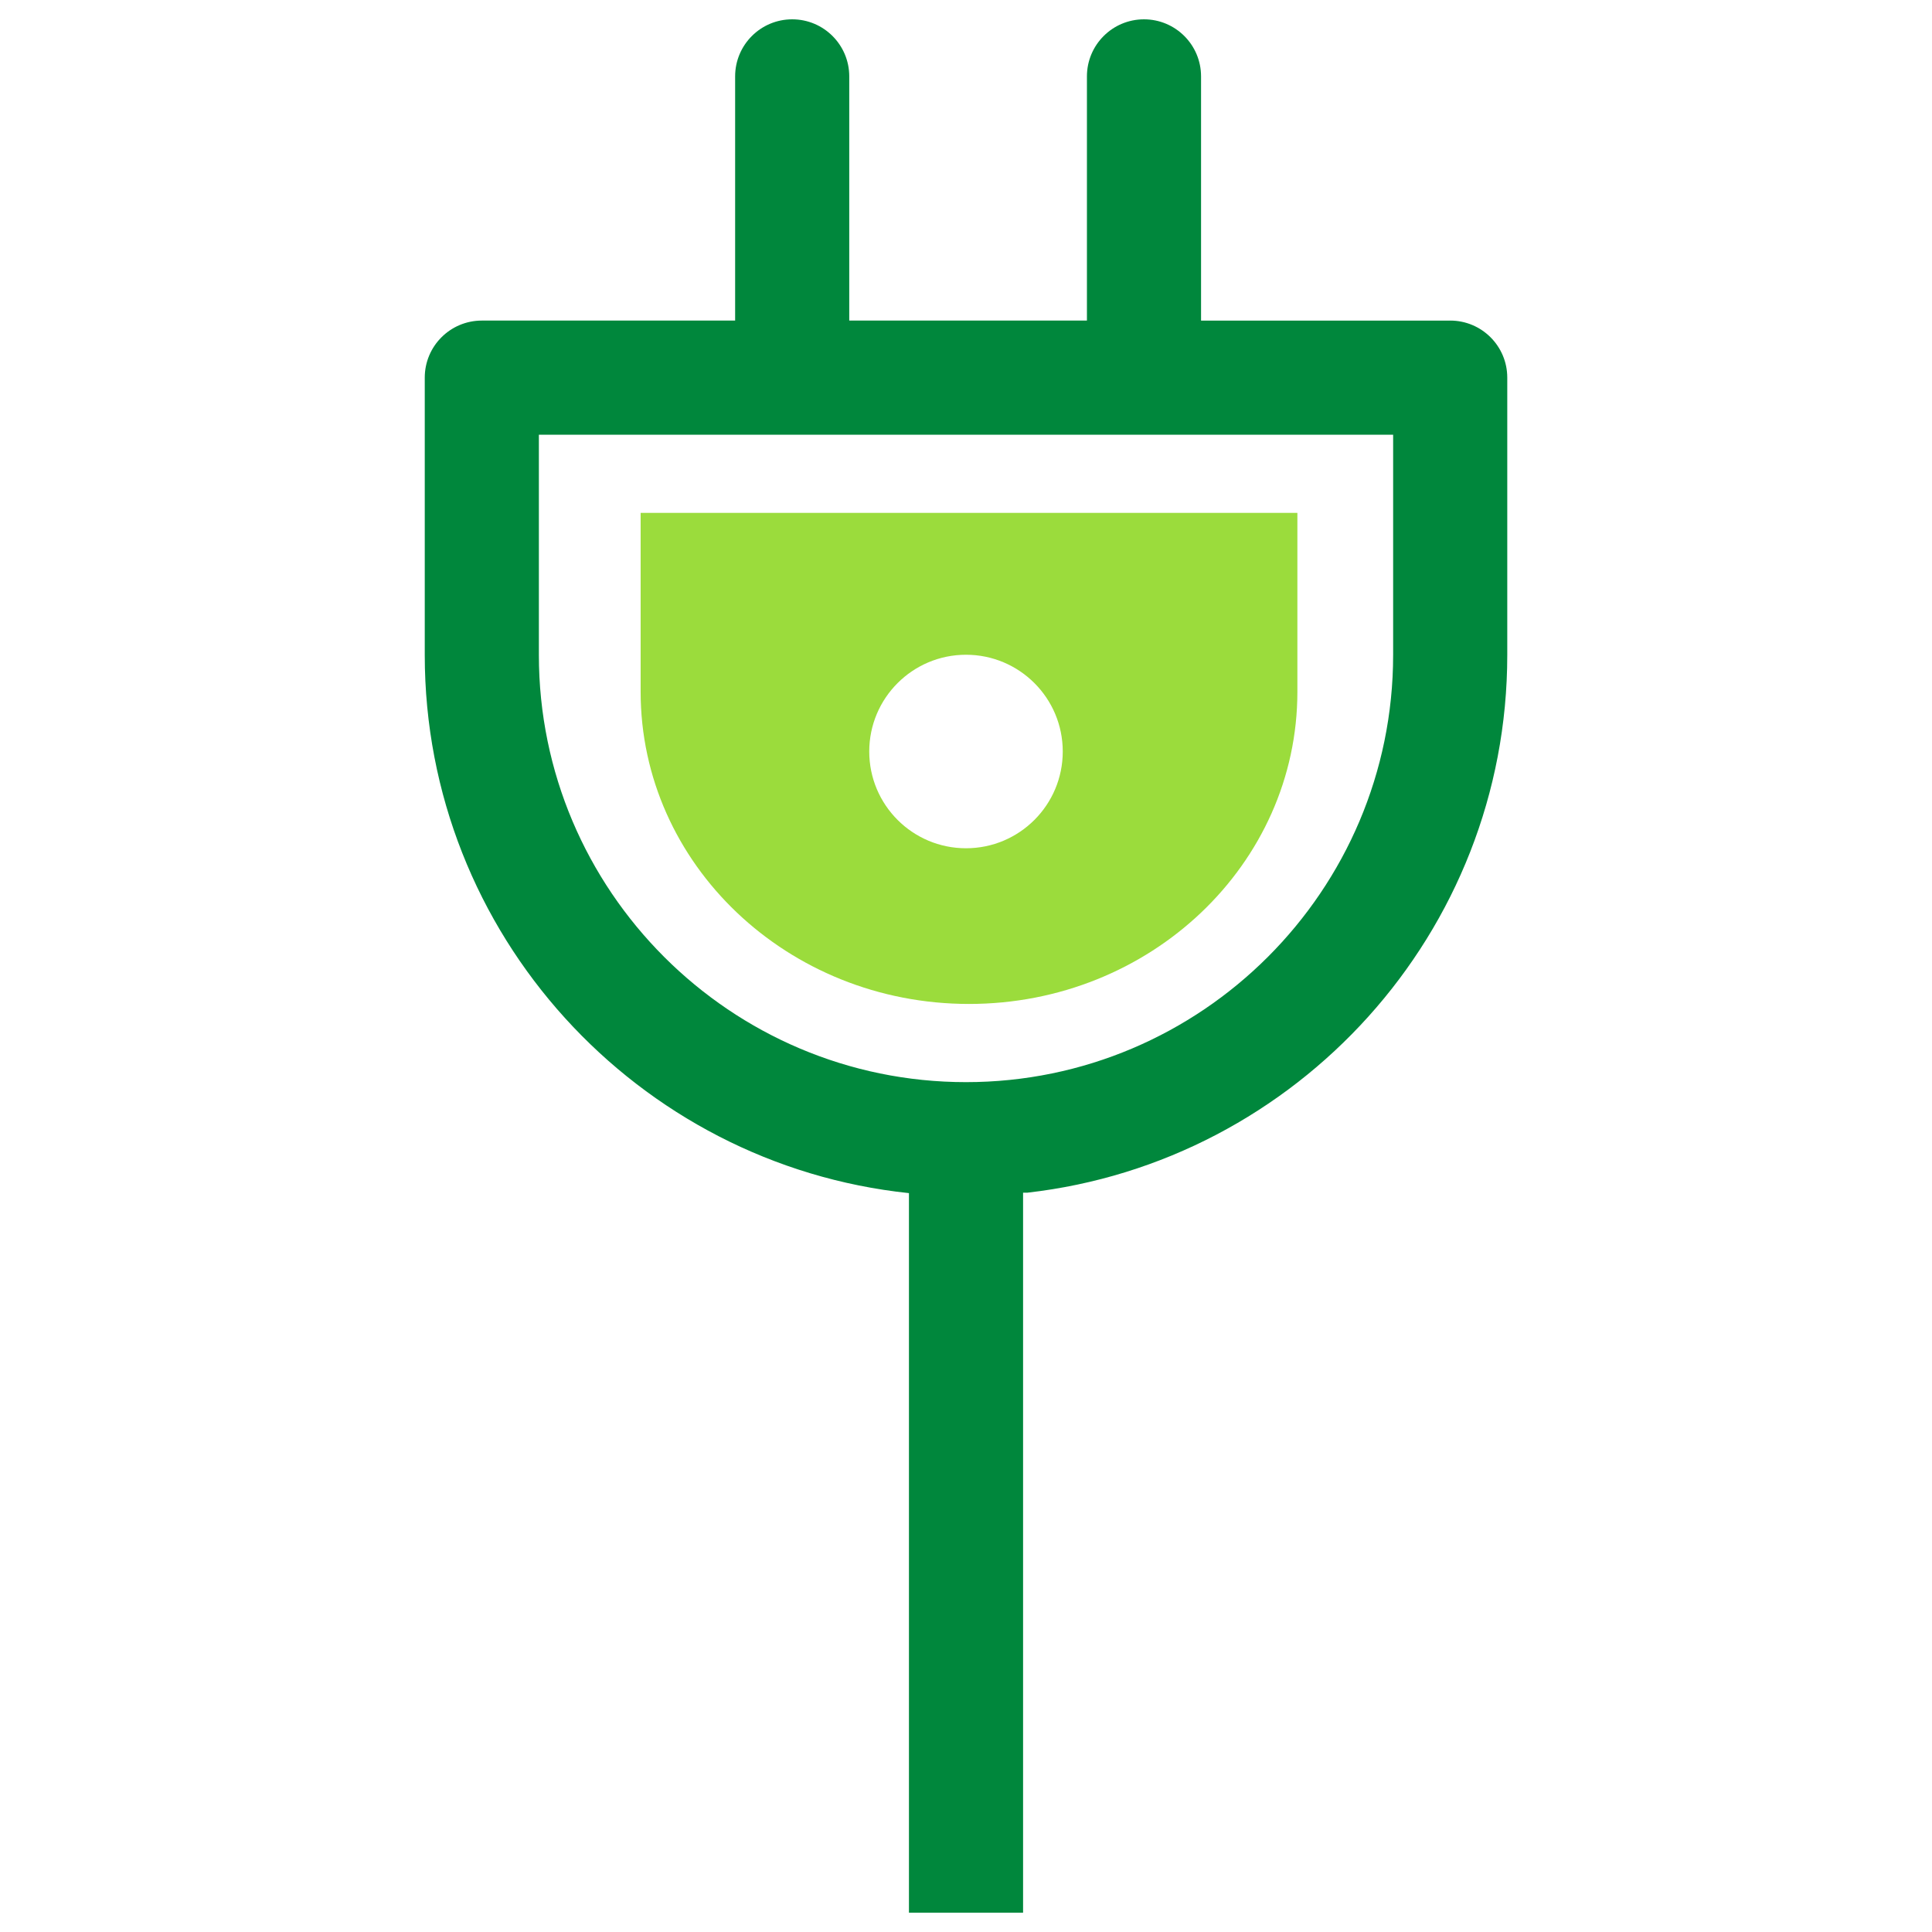
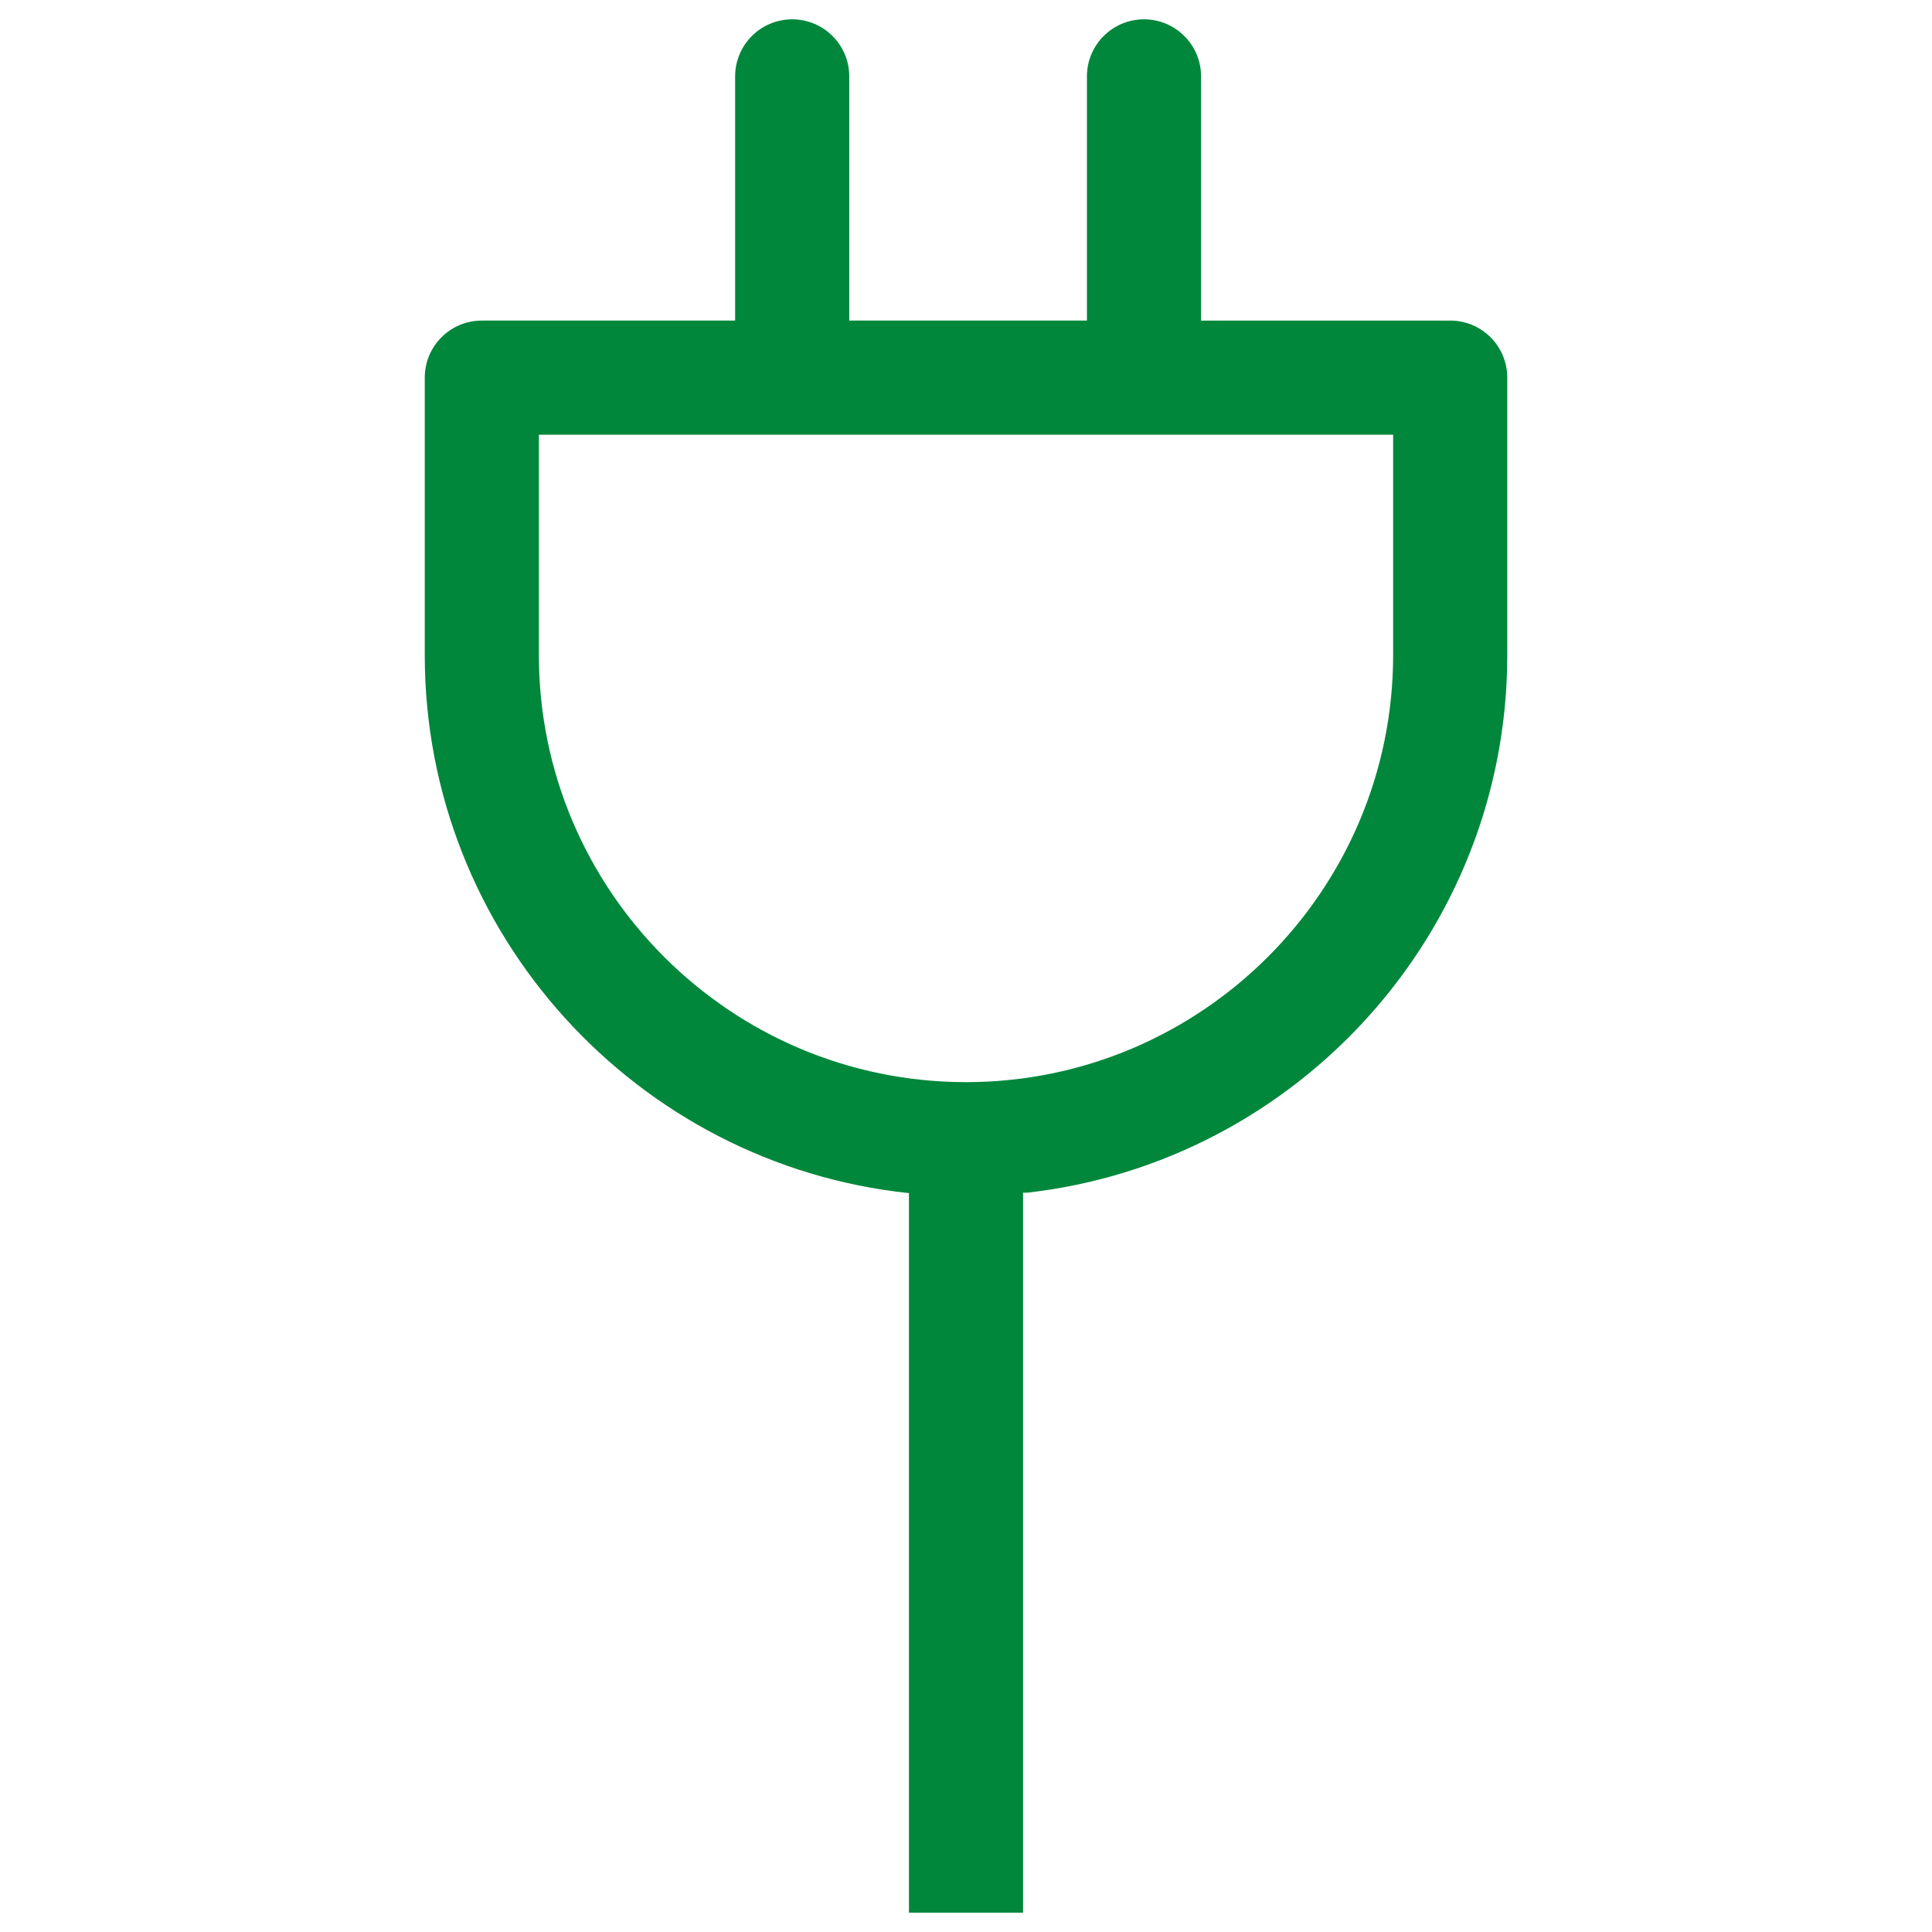
<svg xmlns="http://www.w3.org/2000/svg" id="Ebene_1" data-name="Ebene 1" viewBox="0 0 400 400">
  <defs>
    <style>
      .cls-1 {
        fill: #00873c;
      }

      .cls-1, .cls-2 {
        stroke-width: 0px;
      }

      .cls-2 {
        fill: #9bdc3c;
      }
    </style>
  </defs>
-   <path class="cls-2" d="M132.636,106.192v37.027c0,35.698,30.439,64.638,67.987,64.638s67.987-28.939,67.987-64.638v-37.027h-135.973ZM200,175.623c-11.064,0-20.032-8.969-20.032-20.032s8.969-20.032,20.032-20.032,20.032,8.969,20.032,20.032-8.969,20.032-20.032,20.032Z" />
  <path class="cls-1" d="M300.247,66.374h-51.582V15.814c0-6.525-5.29-11.814-11.814-11.814s-11.814,5.29-11.814,11.814v50.559h-49.208V15.814c0-6.525-5.29-11.814-11.814-11.814s-11.814,5.29-11.814,11.814v50.559h-52.446c-6.525,0-11.814,5.29-11.814,11.814v57.425c0,57.799,43.993,105.488,100.247,111.413v148.974h23.629v-149.061l.908-.008c55.82-6.34,99.339-53.831,99.339-111.318v-57.425c0-6.525-5.29-11.814-11.814-11.814ZM288.433,135.613c0,48.761-39.671,88.432-88.433,88.432s-88.432-39.671-88.432-88.432v-45.61h176.866v45.61Z" />
</svg>